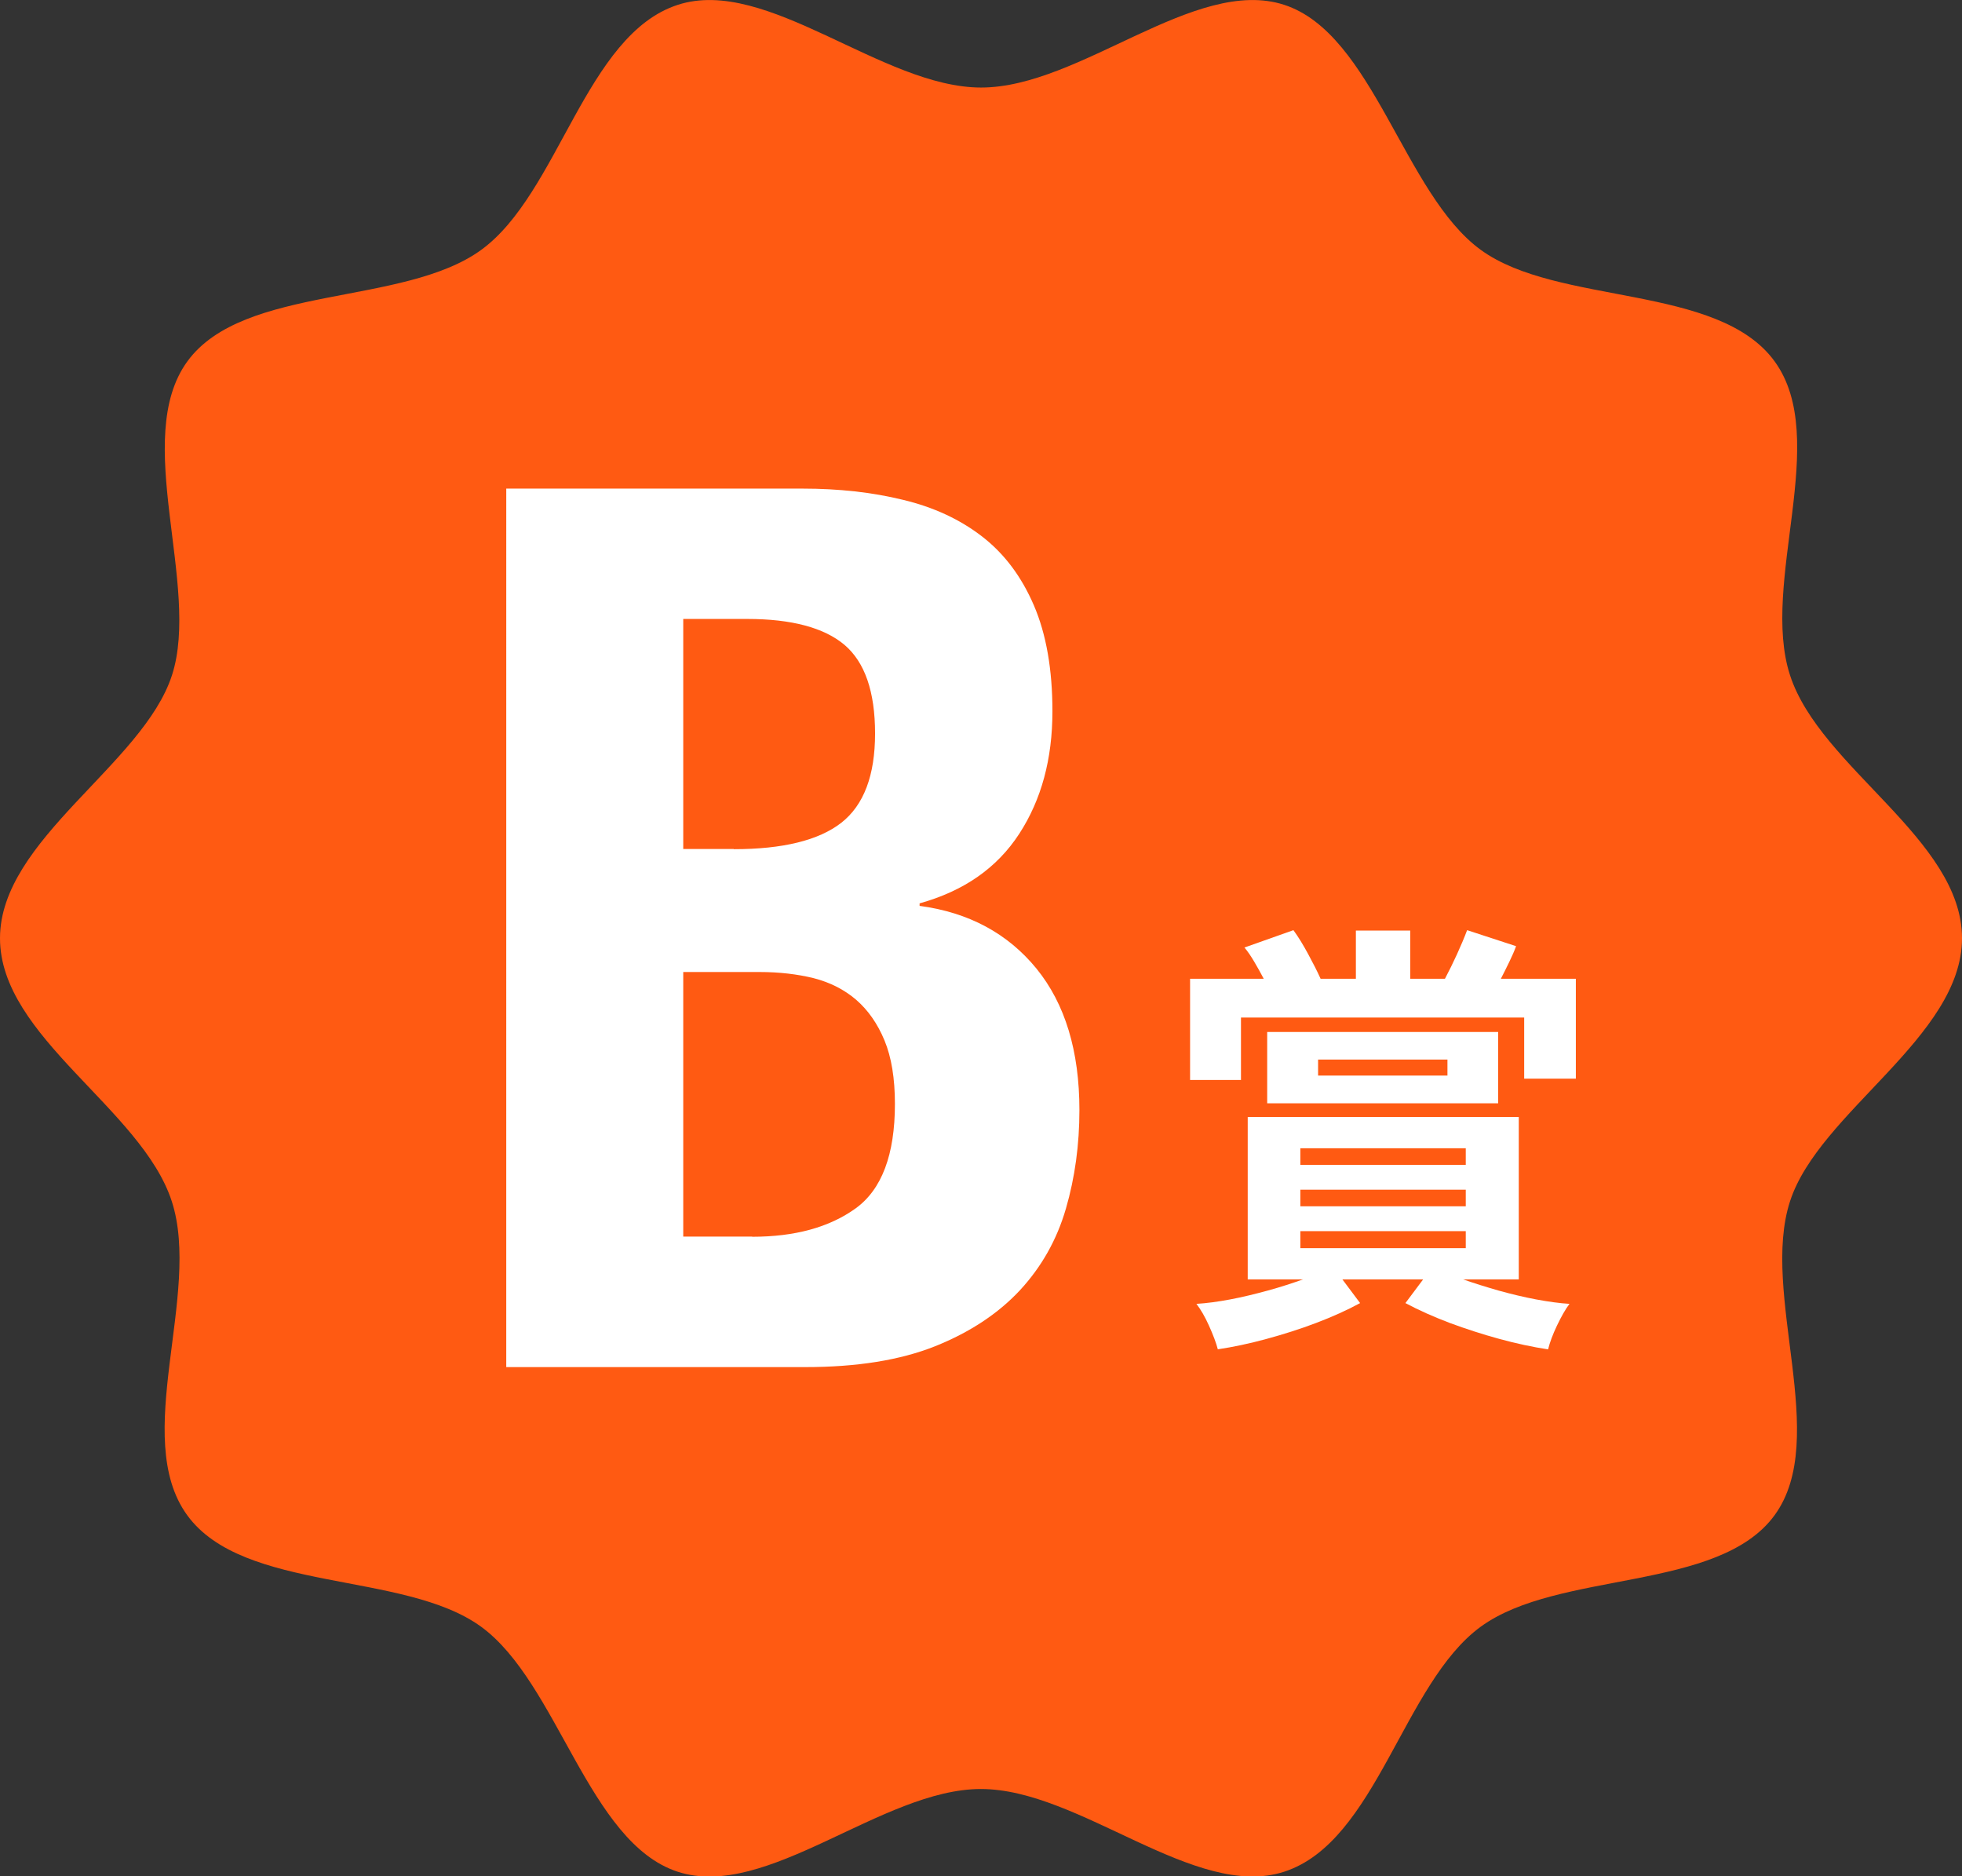
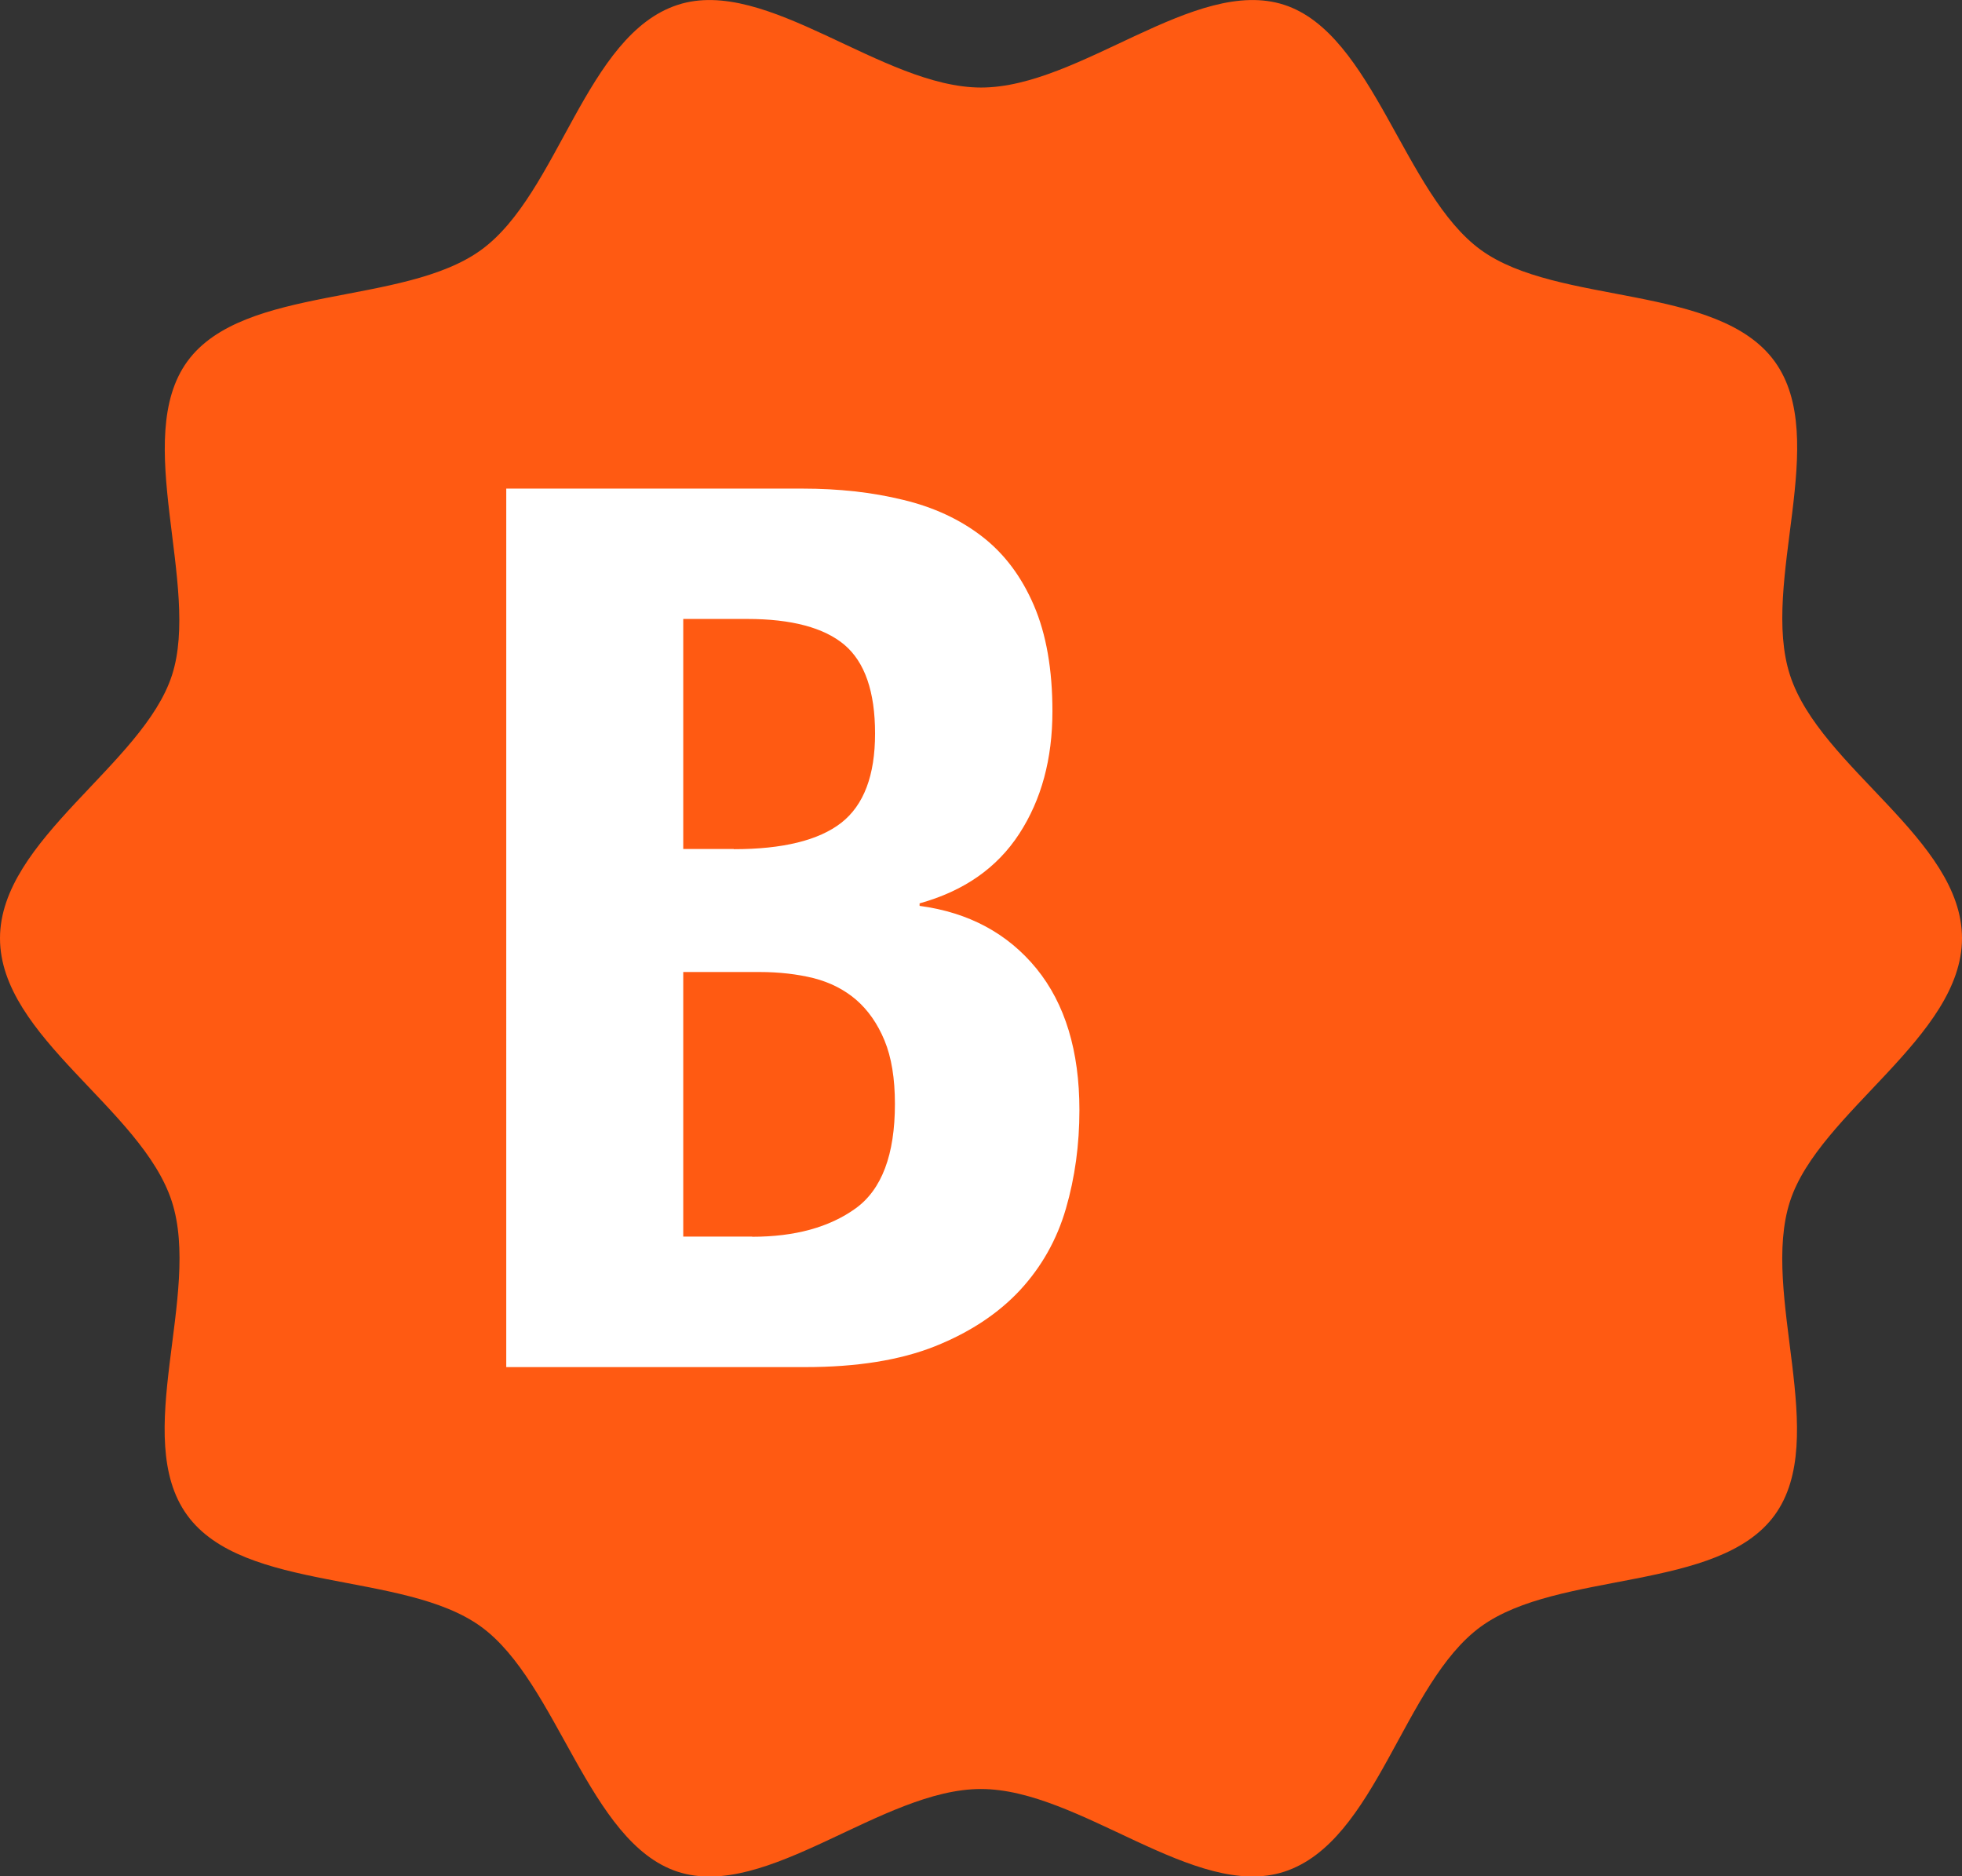
<svg xmlns="http://www.w3.org/2000/svg" id="_レイヤー_2" viewBox="0 0 101.77 97.31">
  <rect x="0" y="0" width="101.77" height="97.31" fill="#333333" stroke="none" />
  <g id="_レイヤー_1-2">
    <path d="M101.77,48.66c0,5.12-7.42,9.01-8.92,13.64-1.56,4.79,2.11,12.29-.8,16.28s-11.21,2.85-15.24,5.78-5.41,11.16-10.2,12.71c-4.62,1.5-10.6-4.29-15.73-4.29s-11.1,5.8-15.73,4.29-6.21-9.81-10.2-12.71-12.31-1.75-15.24-5.78.76-11.48-.8-16.28S0,53.78,0,48.66s7.42-9.01,8.92-13.64-2.11-12.29.8-16.28,11.21-2.85,15.24-5.78S30.37,1.8,35.16.25c4.62-1.5,10.6,4.29,15.73,4.29S61.99-1.25,66.61.25s6.21,9.81,10.2,12.71,12.31,1.75,15.24,5.78-.76,11.48.8,16.28,8.92,8.51,8.92,13.64Z" style="fill:#ff5a12;" />
    <path d="M41.63,25.34c1.87,0,3.61.19,5.2.58,1.6.38,2.97,1.02,4.12,1.91s2.04,2.08,2.68,3.57c.64,1.49.96,3.32.96,5.49,0,2.47-.57,4.58-1.72,6.35-1.15,1.77-2.87,2.97-5.17,3.61v.13c2.55.34,4.57,1.43,6.06,3.25,1.49,1.83,2.23,4.28,2.23,7.34,0,1.79-.23,3.49-.7,5.11-.47,1.62-1.27,3.03-2.39,4.24-1.13,1.21-2.6,2.18-4.4,2.9-1.81.72-4.05,1.08-6.73,1.08h-15.51V25.34h15.38ZM38.06,44.04c2.55,0,4.41-.46,5.58-1.37,1.17-.92,1.75-2.46,1.75-4.63s-.53-3.7-1.59-4.6c-1.06-.89-2.75-1.34-5.04-1.34h-3.32v11.93h2.62ZM39.02,64.14c2.21,0,4-.49,5.36-1.47,1.36-.98,2.04-2.79,2.04-5.42,0-1.32-.18-2.42-.54-3.29s-.85-1.57-1.47-2.11c-.62-.53-1.35-.9-2.2-1.12-.85-.21-1.79-.32-2.81-.32h-3.96v13.72h3.57Z" style="fill:#fff;" />
-     <path d="M61.73,56.01v-5.25h3.82c-.15-.29-.32-.59-.49-.88-.17-.29-.34-.54-.51-.74l2.54-.9c.25.34.5.75.76,1.23.26.48.48.91.65,1.29h1.83v-2.5h2.82v2.5h1.8c.21-.4.42-.82.62-1.26s.38-.86.53-1.26l2.54.83c-.09.25-.21.52-.35.81-.14.29-.29.59-.44.88h3.89v5.18h-2.68v-3.17h-14.69v3.24h-2.66ZM63.17,69.98c-.09-.35-.25-.76-.46-1.23s-.43-.84-.65-1.13c.52-.03,1.11-.11,1.75-.23.64-.12,1.29-.28,1.95-.46s1.27-.38,1.83-.58h-2.87v-8.42h14.06v8.42h-2.89c.57.2,1.18.39,1.84.58.65.18,1.31.34,1.95.46.65.12,1.23.2,1.73.23-.22.29-.43.67-.65,1.13-.22.46-.37.87-.46,1.23-.8-.12-1.64-.3-2.52-.54-.88-.24-1.74-.52-2.58-.83-.84-.32-1.61-.66-2.3-1.03l.92-1.23h-4.19l.92,1.23c-.68.37-1.44.71-2.28,1.03-.84.32-1.7.59-2.58.83-.88.24-1.73.42-2.54.54ZM65.73,57.22v-3.7h11.98v3.7h-11.98ZM67.45,60.41h8.58v-.86h-8.58v.86ZM67.45,62.56h8.58v-.86h-8.58v.86ZM67.45,64.73h8.58v-.88h-8.58v.88ZM68.37,55.78h6.71v-.83h-6.71v.83Z" style="fill:#fff;" />
  </g>
</svg>